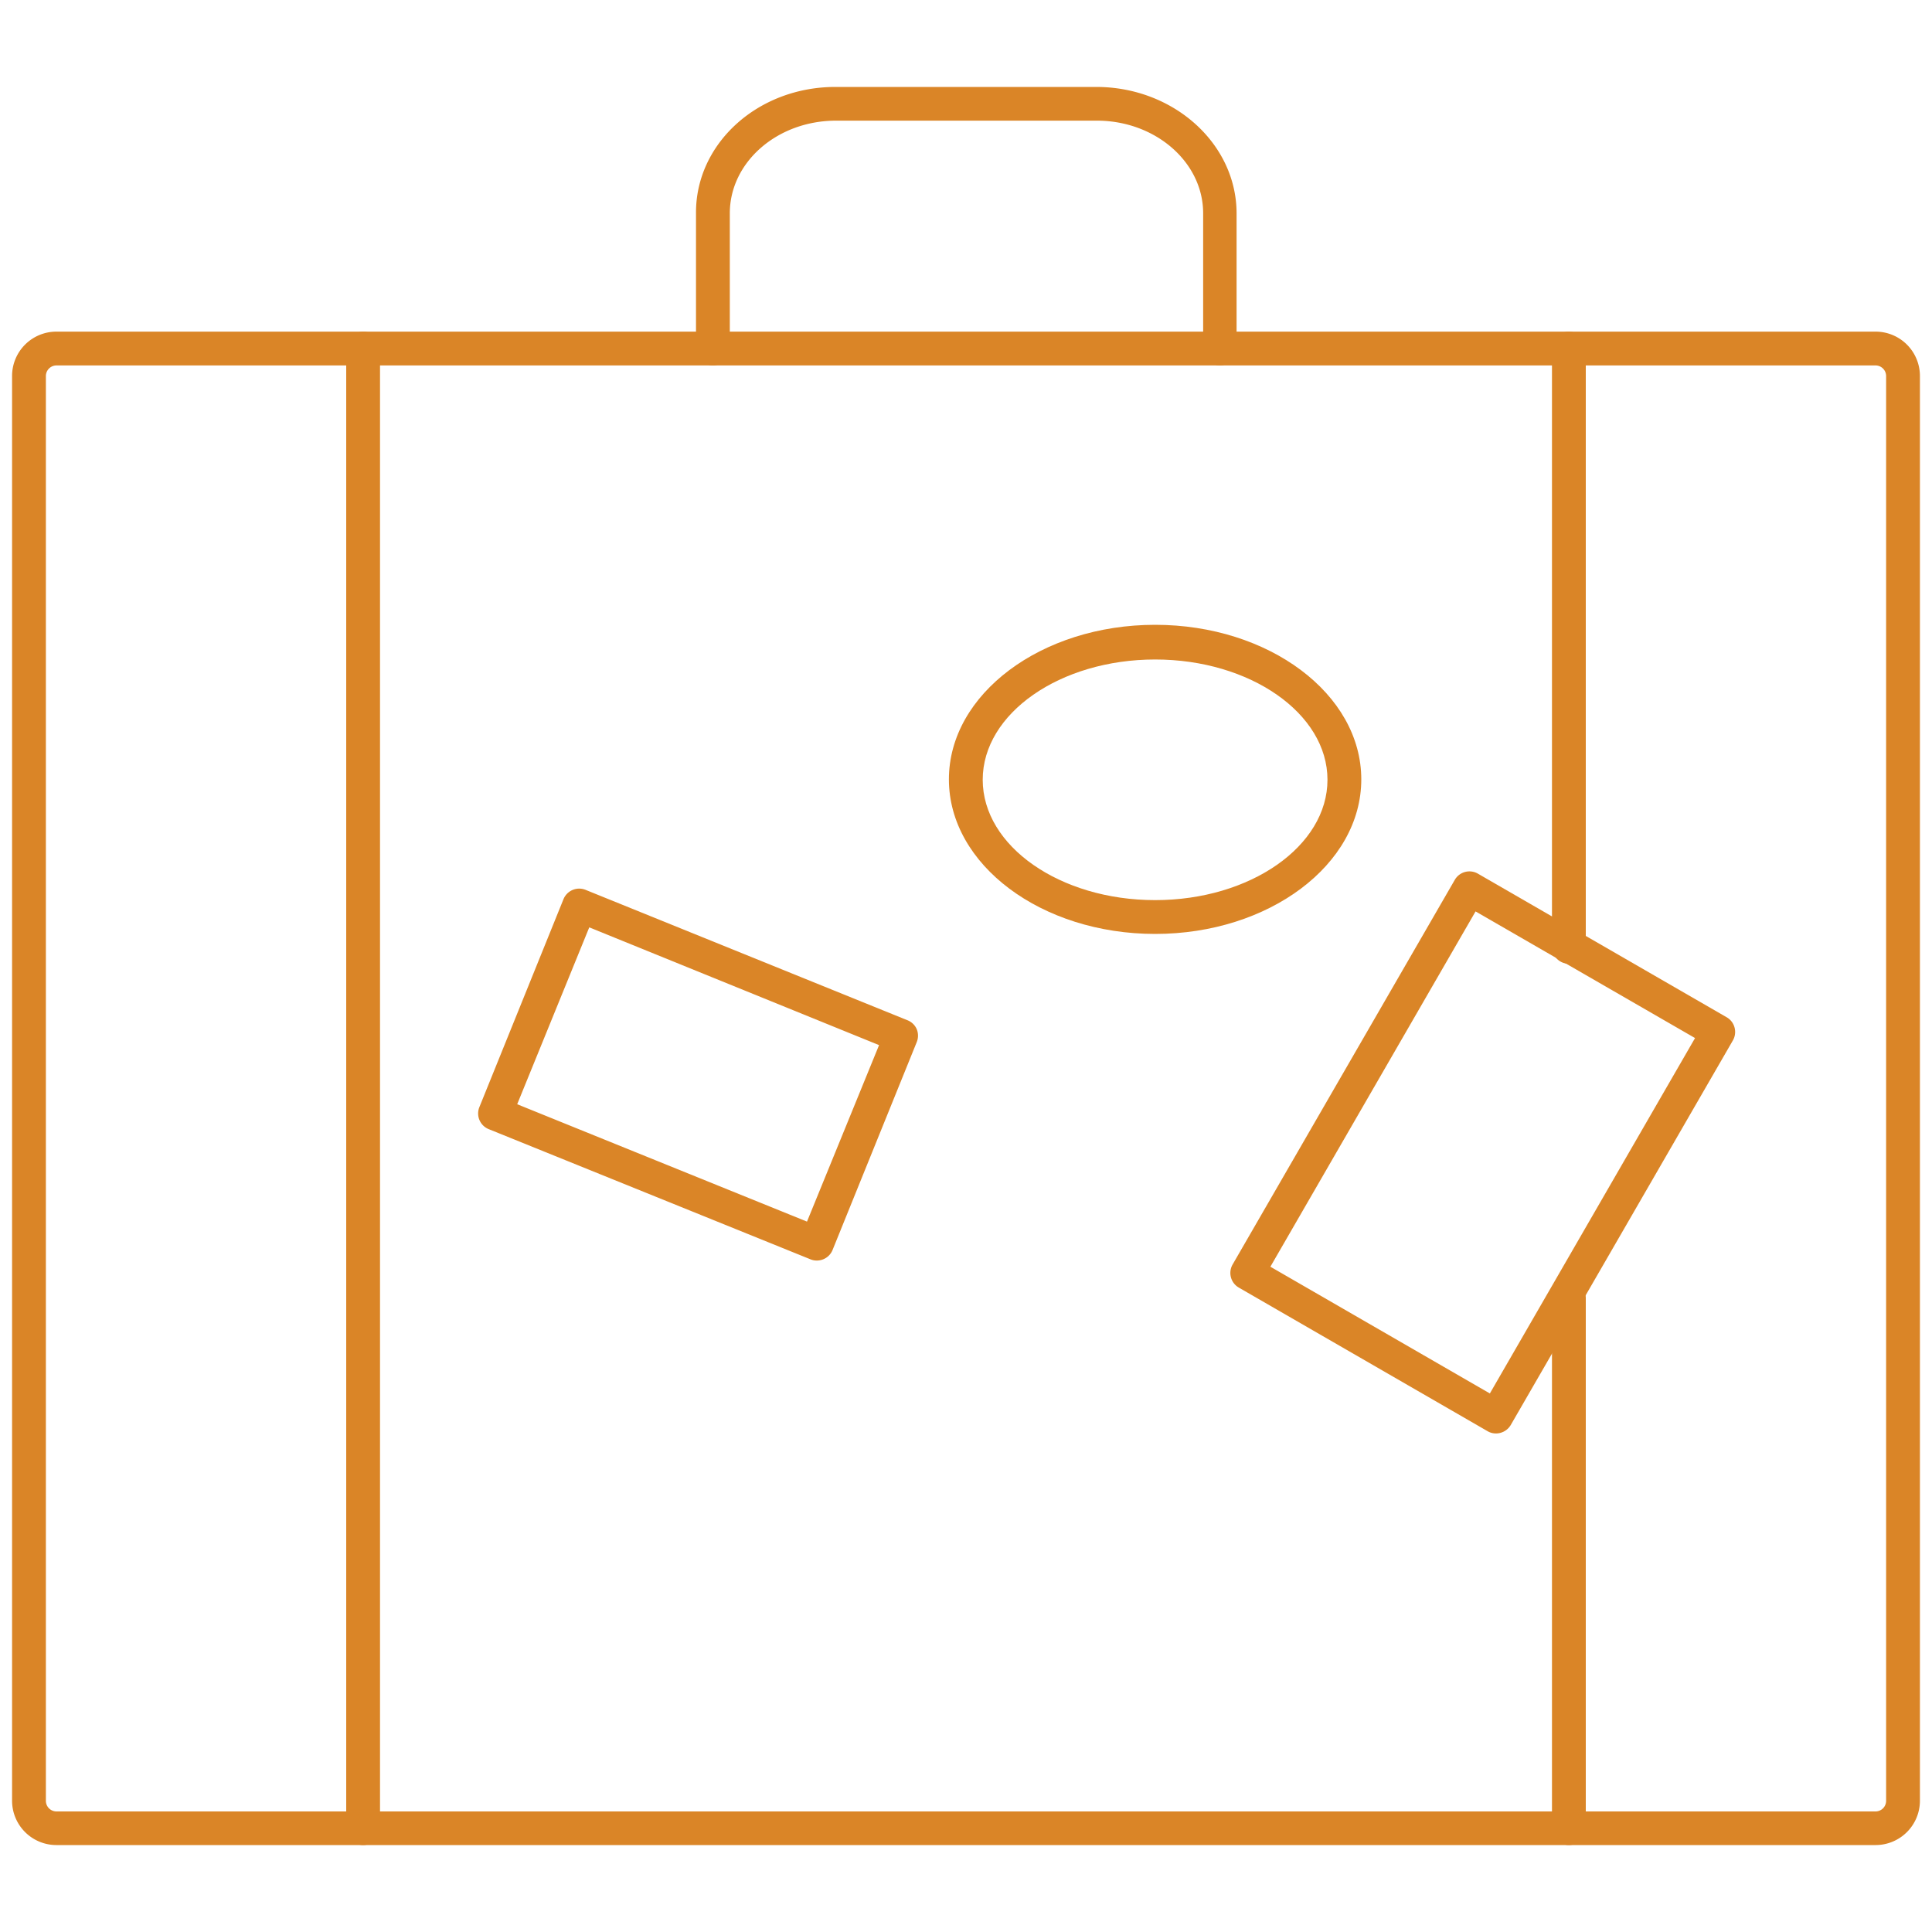
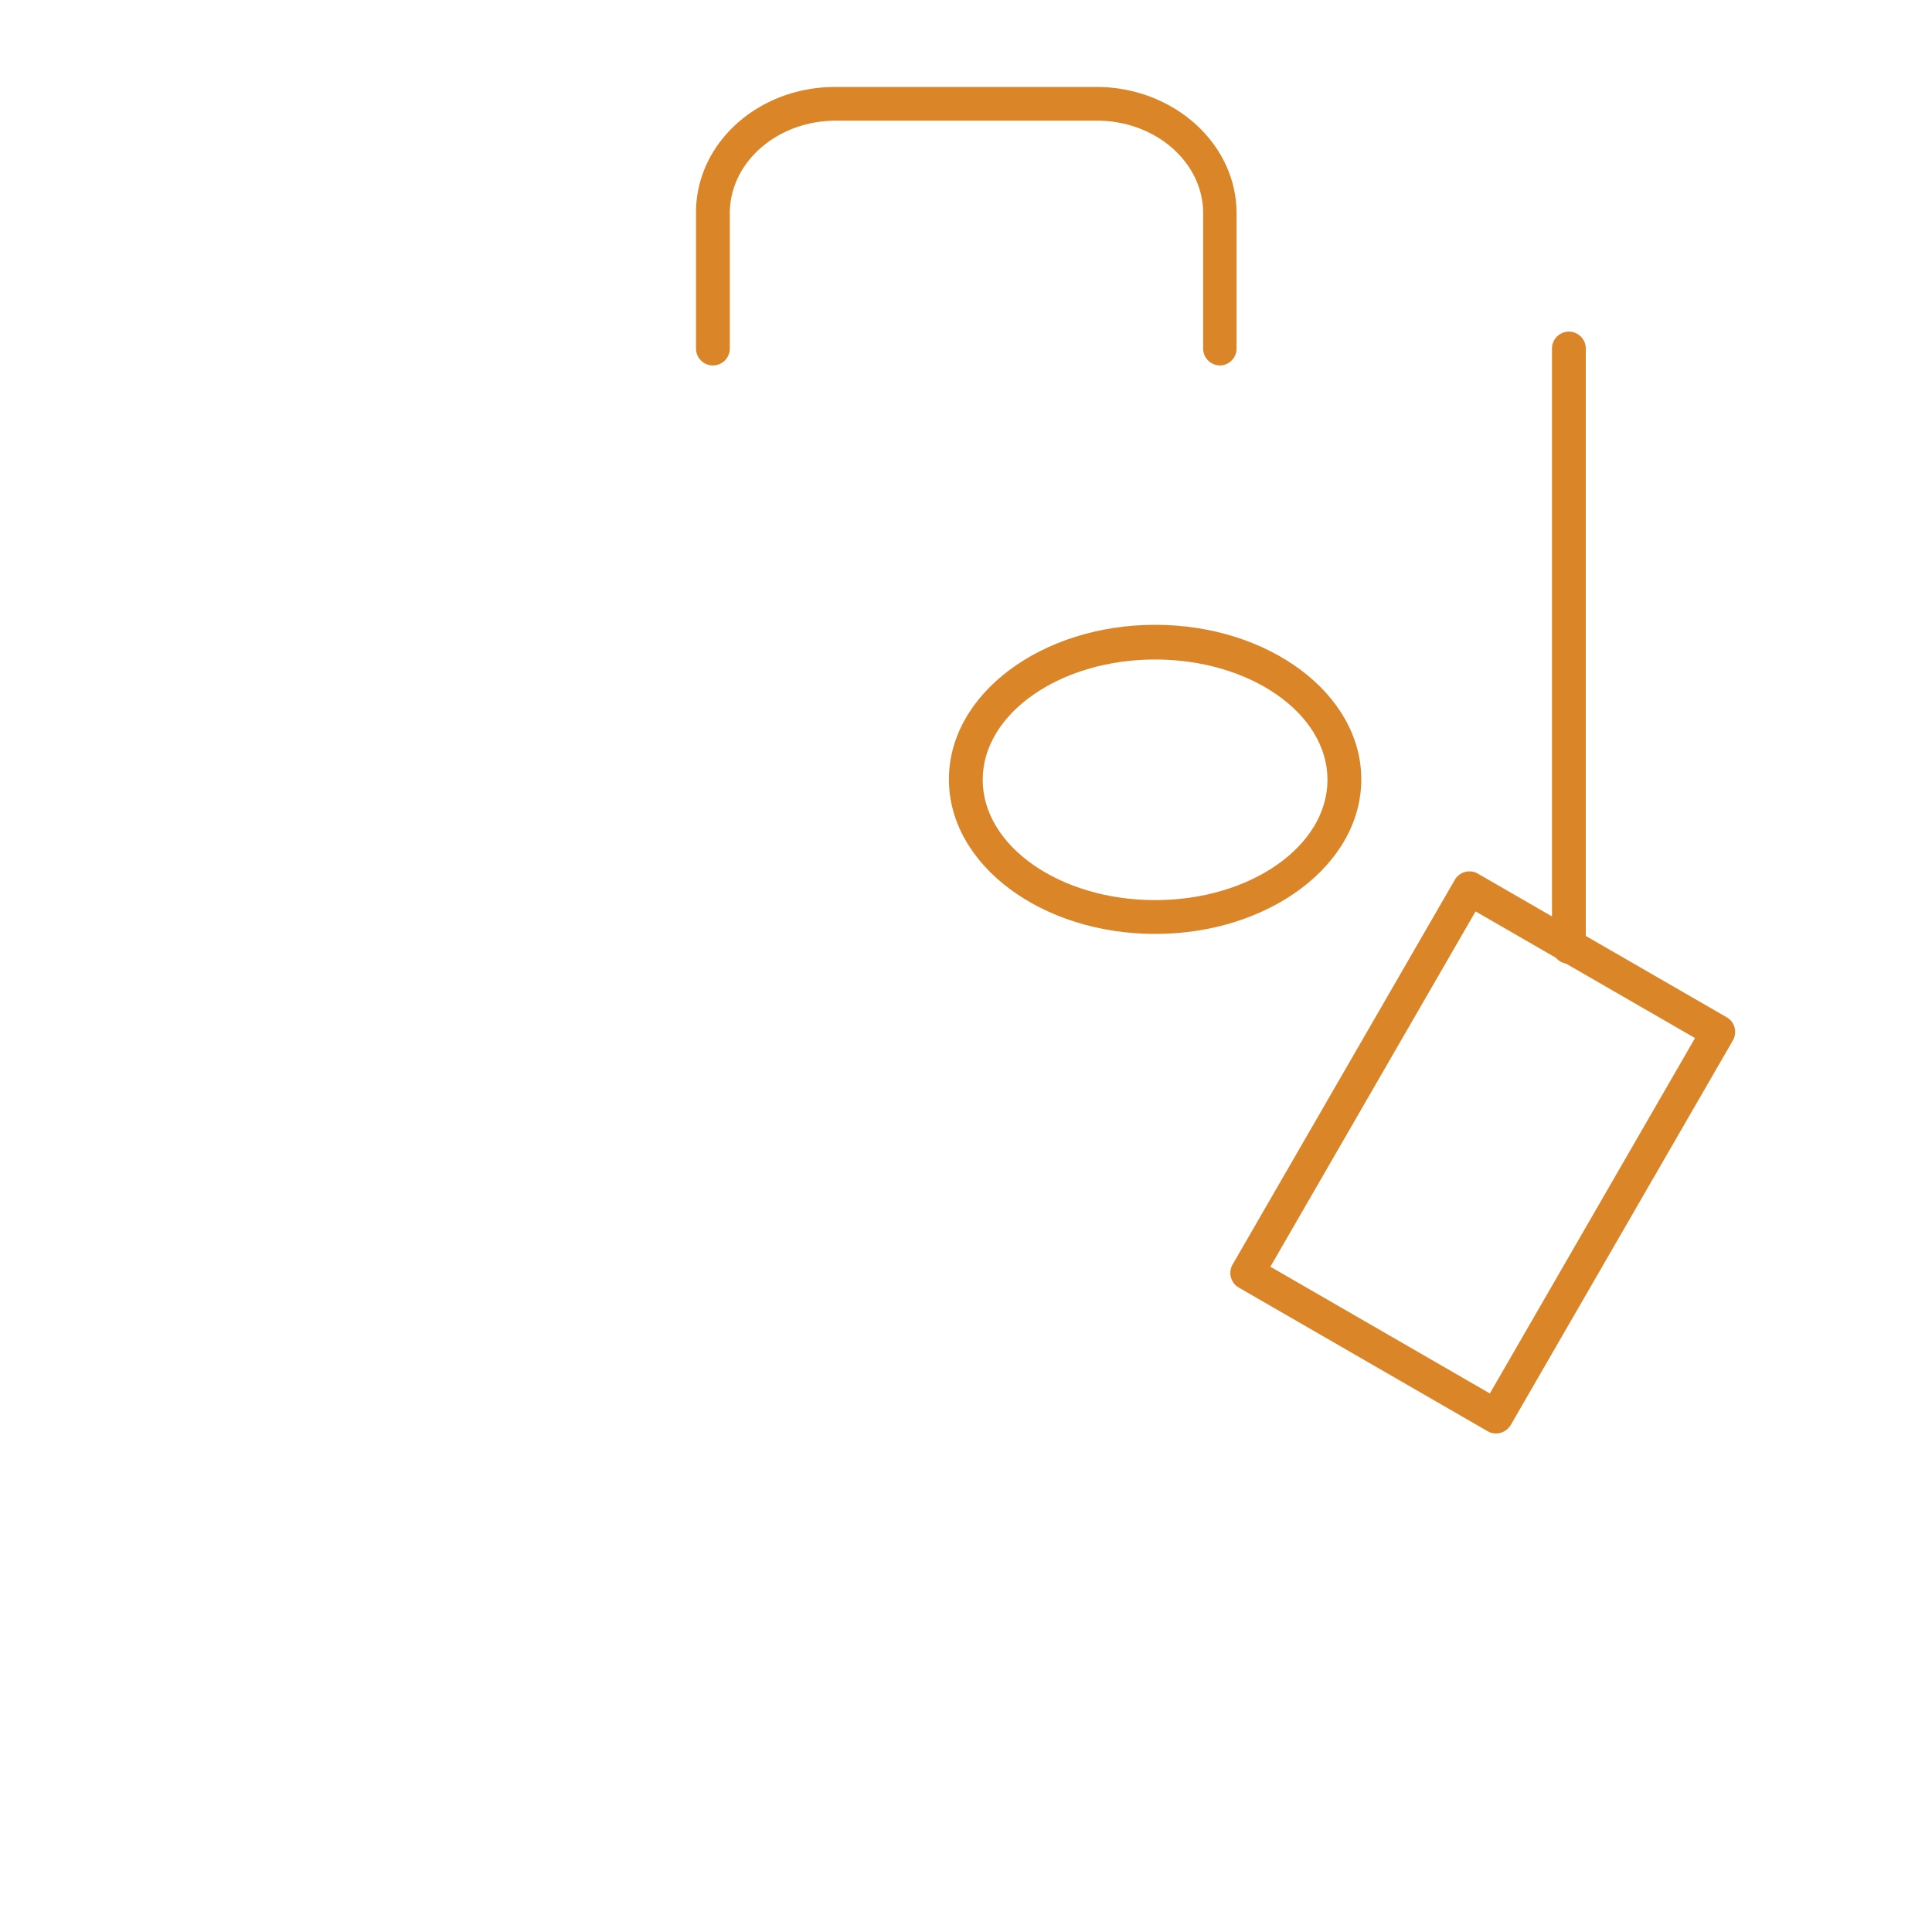
<svg xmlns="http://www.w3.org/2000/svg" viewBox="0 0 200 200">
  <defs>
    <style>.cls-1{fill:none;}.cls-2{fill:#da8527;}</style>
  </defs>
  <g id="Invis_bg">
-     <rect class="cls-1" width="200" height="200" />
-   </g>
+     </g>
  <g id="Icons">
    <path class="cls-2" d="M126.3,37.83a1.75,1.75,0,0,1-1.75-1.75v-14c0-5.29-4.94-9.59-11-9.59h-27c-6.09,0-11,4.3-11,9.59v14a1.75,1.75,0,0,1-3.5,0v-14C72,14.85,78.46,9,86.48,9h27c8,0,14.53,5.87,14.53,13.09v14A1.75,1.75,0,0,1,126.3,37.83Z" />
-     <path class="cls-2" d="M194.17,191H5.83a4.59,4.59,0,0,1-4.58-4.58V38.92a4.59,4.59,0,0,1,4.58-4.59H194.17a4.59,4.59,0,0,1,4.58,4.59V186.44A4.59,4.59,0,0,1,194.17,191ZM5.83,37.83a1.1,1.1,0,0,0-1.08,1.09V186.44a1.1,1.1,0,0,0,1.08,1.08H194.17a1.1,1.1,0,0,0,1.08-1.08V38.92a1.1,1.1,0,0,0-1.08-1.09Z" />
-     <path class="cls-2" d="M37.59,191a1.75,1.75,0,0,1-1.75-1.75V36.08a1.75,1.75,0,0,1,3.5,0V189.27A1.75,1.75,0,0,1,37.59,191Z" />
    <path class="cls-2" d="M162.41,99.77A1.75,1.75,0,0,1,160.66,98V36.08a1.75,1.75,0,0,1,3.5,0V98A1.75,1.75,0,0,1,162.41,99.77Z" />
-     <path class="cls-2" d="M84.54,130.49a1.64,1.64,0,0,1-.65-.13L50.62,116.9a1.75,1.75,0,0,1-1-2.28l8.7-21.51a1.76,1.76,0,0,1,2.28-1L93.9,105.6a1.74,1.74,0,0,1,1,.94,1.78,1.78,0,0,1,0,1.34l-8.71,21.51A1.75,1.75,0,0,1,84.54,130.49Zm-31-16.18,30,12.15L91,108.19,61,96Z" />
    <path class="cls-2" d="M154.87,148.39a1.67,1.67,0,0,1-.87-.23l-25.76-14.87a1.75,1.75,0,0,1-.64-2.39l23-39.82a1.75,1.75,0,0,1,2.39-.64l25.76,14.87a1.73,1.73,0,0,1,.81,1.06,1.76,1.76,0,0,1-.17,1.33l-23,39.82a1.78,1.78,0,0,1-1.07.81A1.74,1.74,0,0,1,154.87,148.39Zm-23.36-17.26,22.72,13.12,21.24-36.79L152.75,94.35Z" />
-     <path class="cls-2" d="M162.41,191a1.75,1.75,0,0,1-1.75-1.75V134.38a1.75,1.75,0,0,1,3.5,0v54.89A1.75,1.75,0,0,1,162.41,191Z" />
    <path class="cls-2" d="M119.58,96.68c-11.77,0-21.35-7.16-21.35-16s9.58-16,21.35-16,21.34,7.15,21.34,16S131.34,96.68,119.58,96.68Zm0-28.41c-9.84,0-17.85,5.58-17.85,12.45s8,12.46,17.85,12.46,17.84-5.59,17.84-12.46S129.41,68.27,119.58,68.27Z" />
  </g>
</svg>